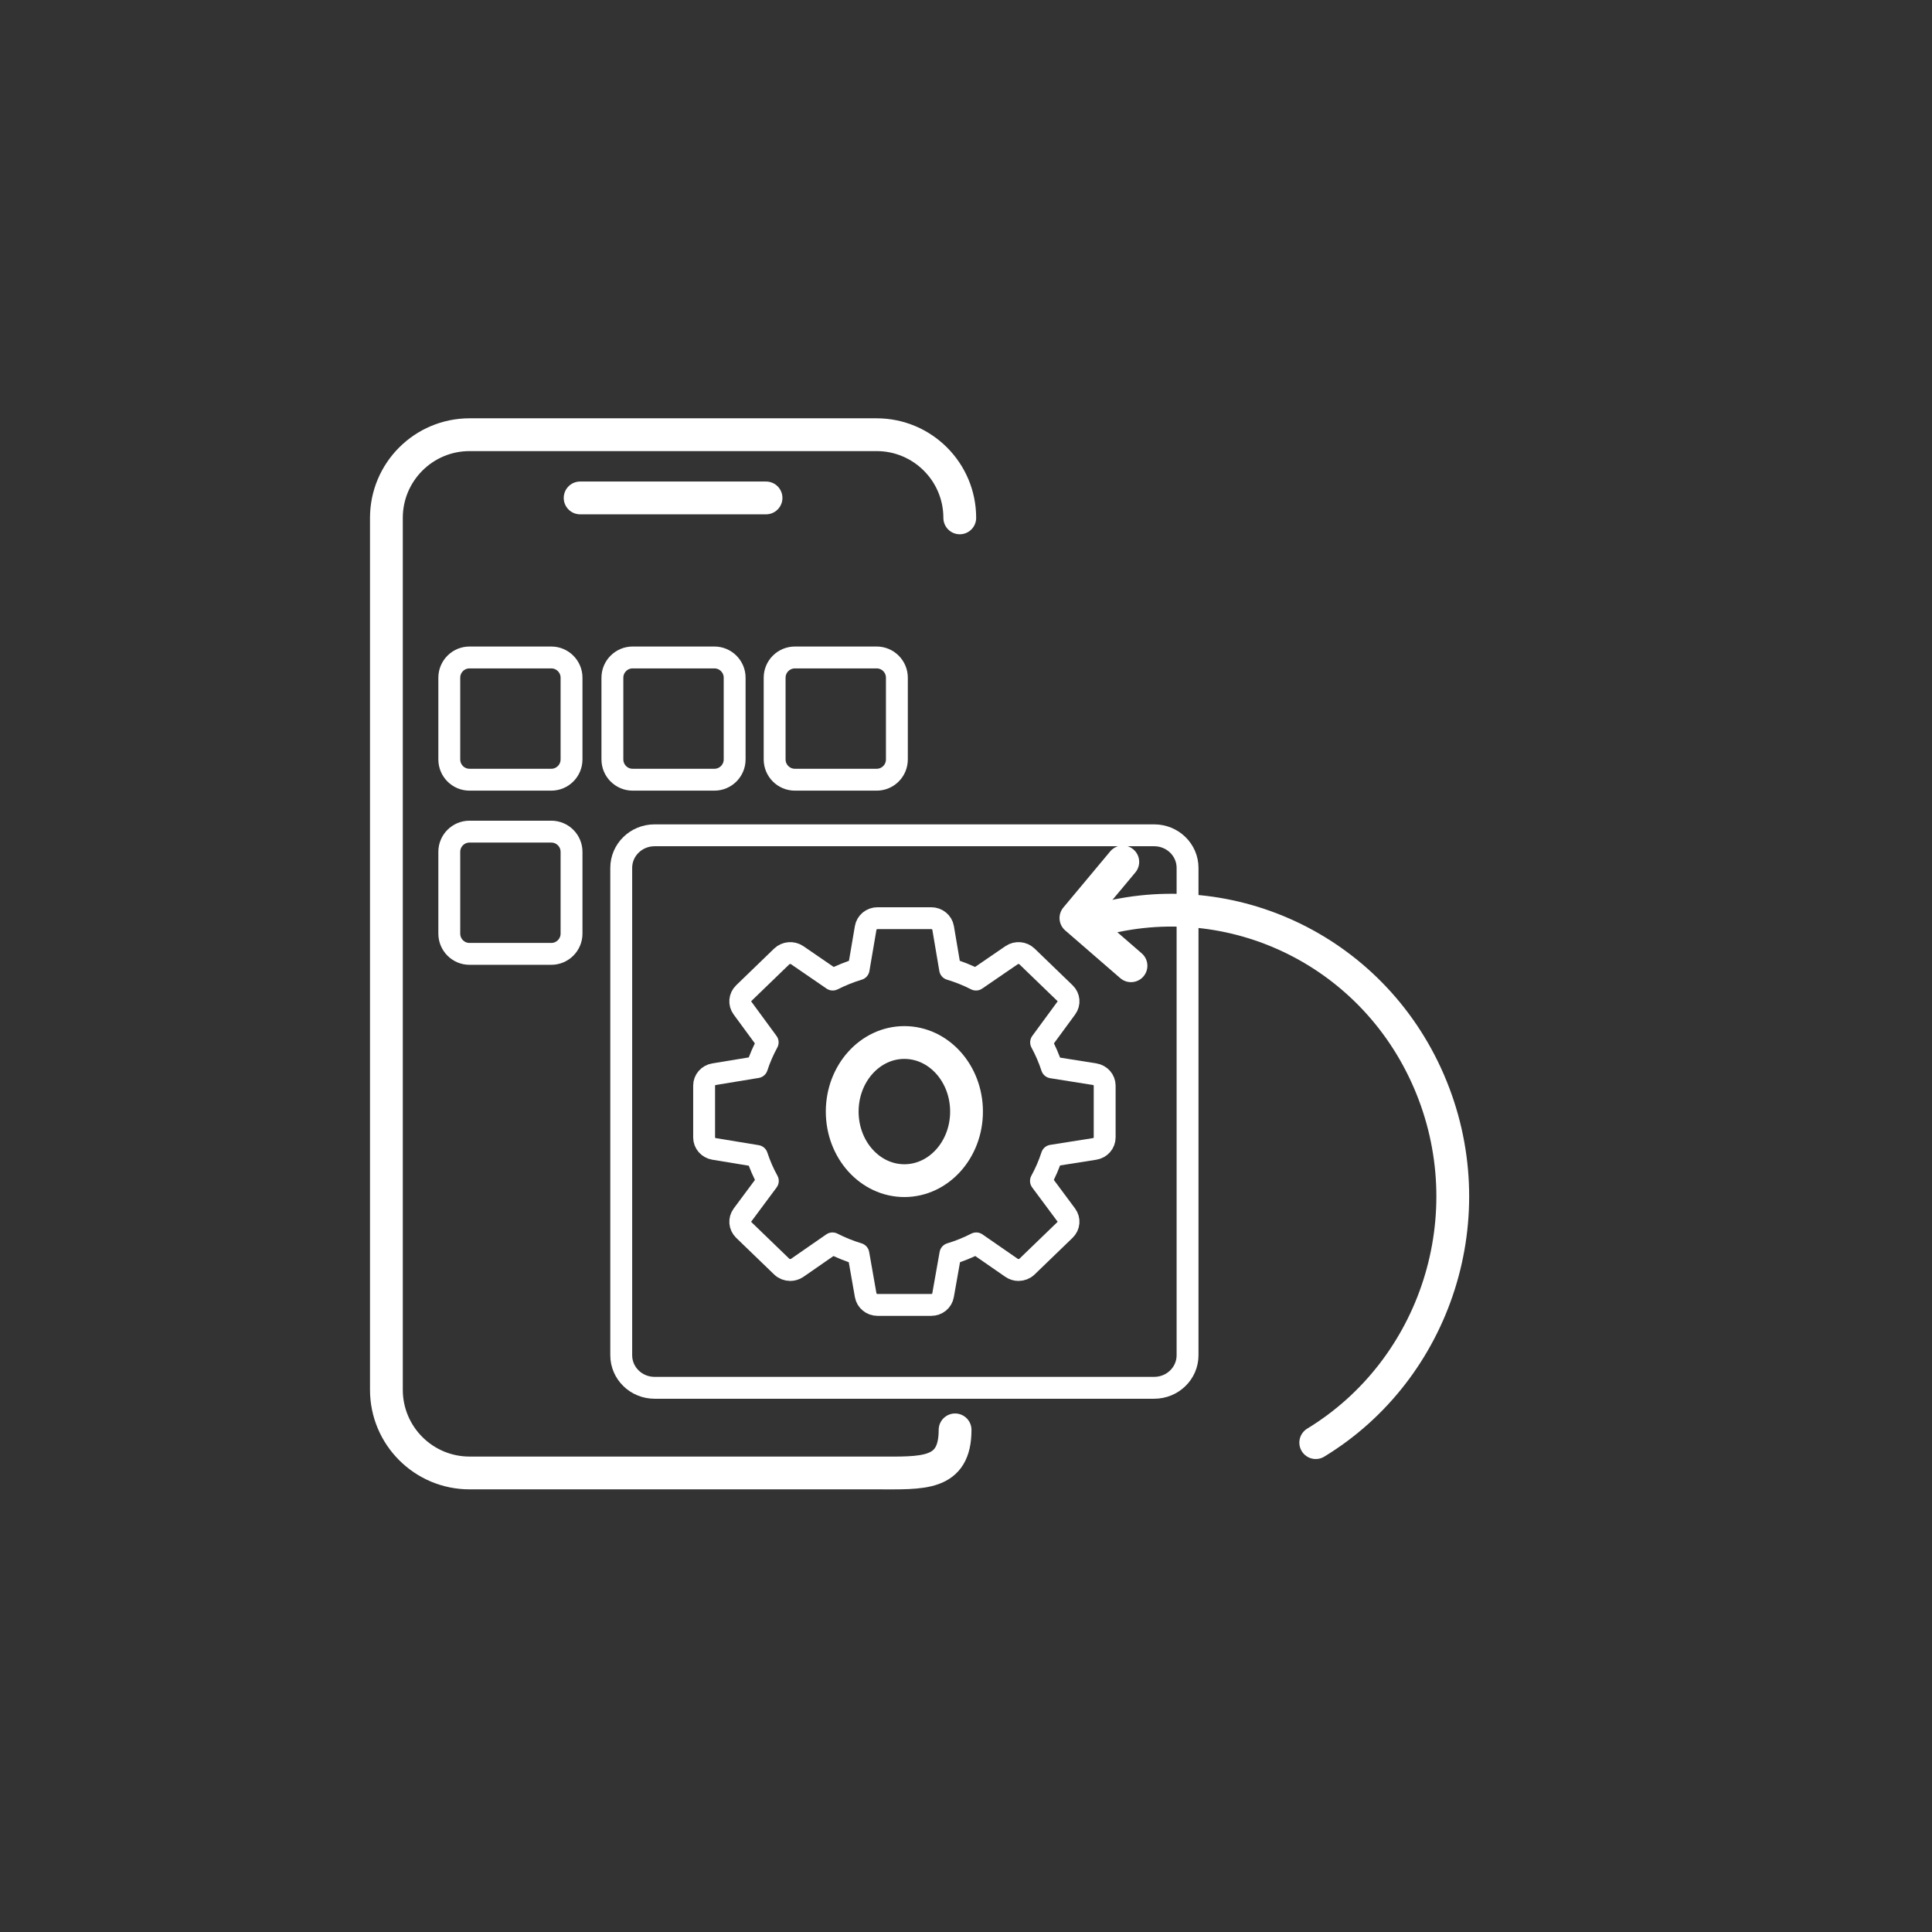
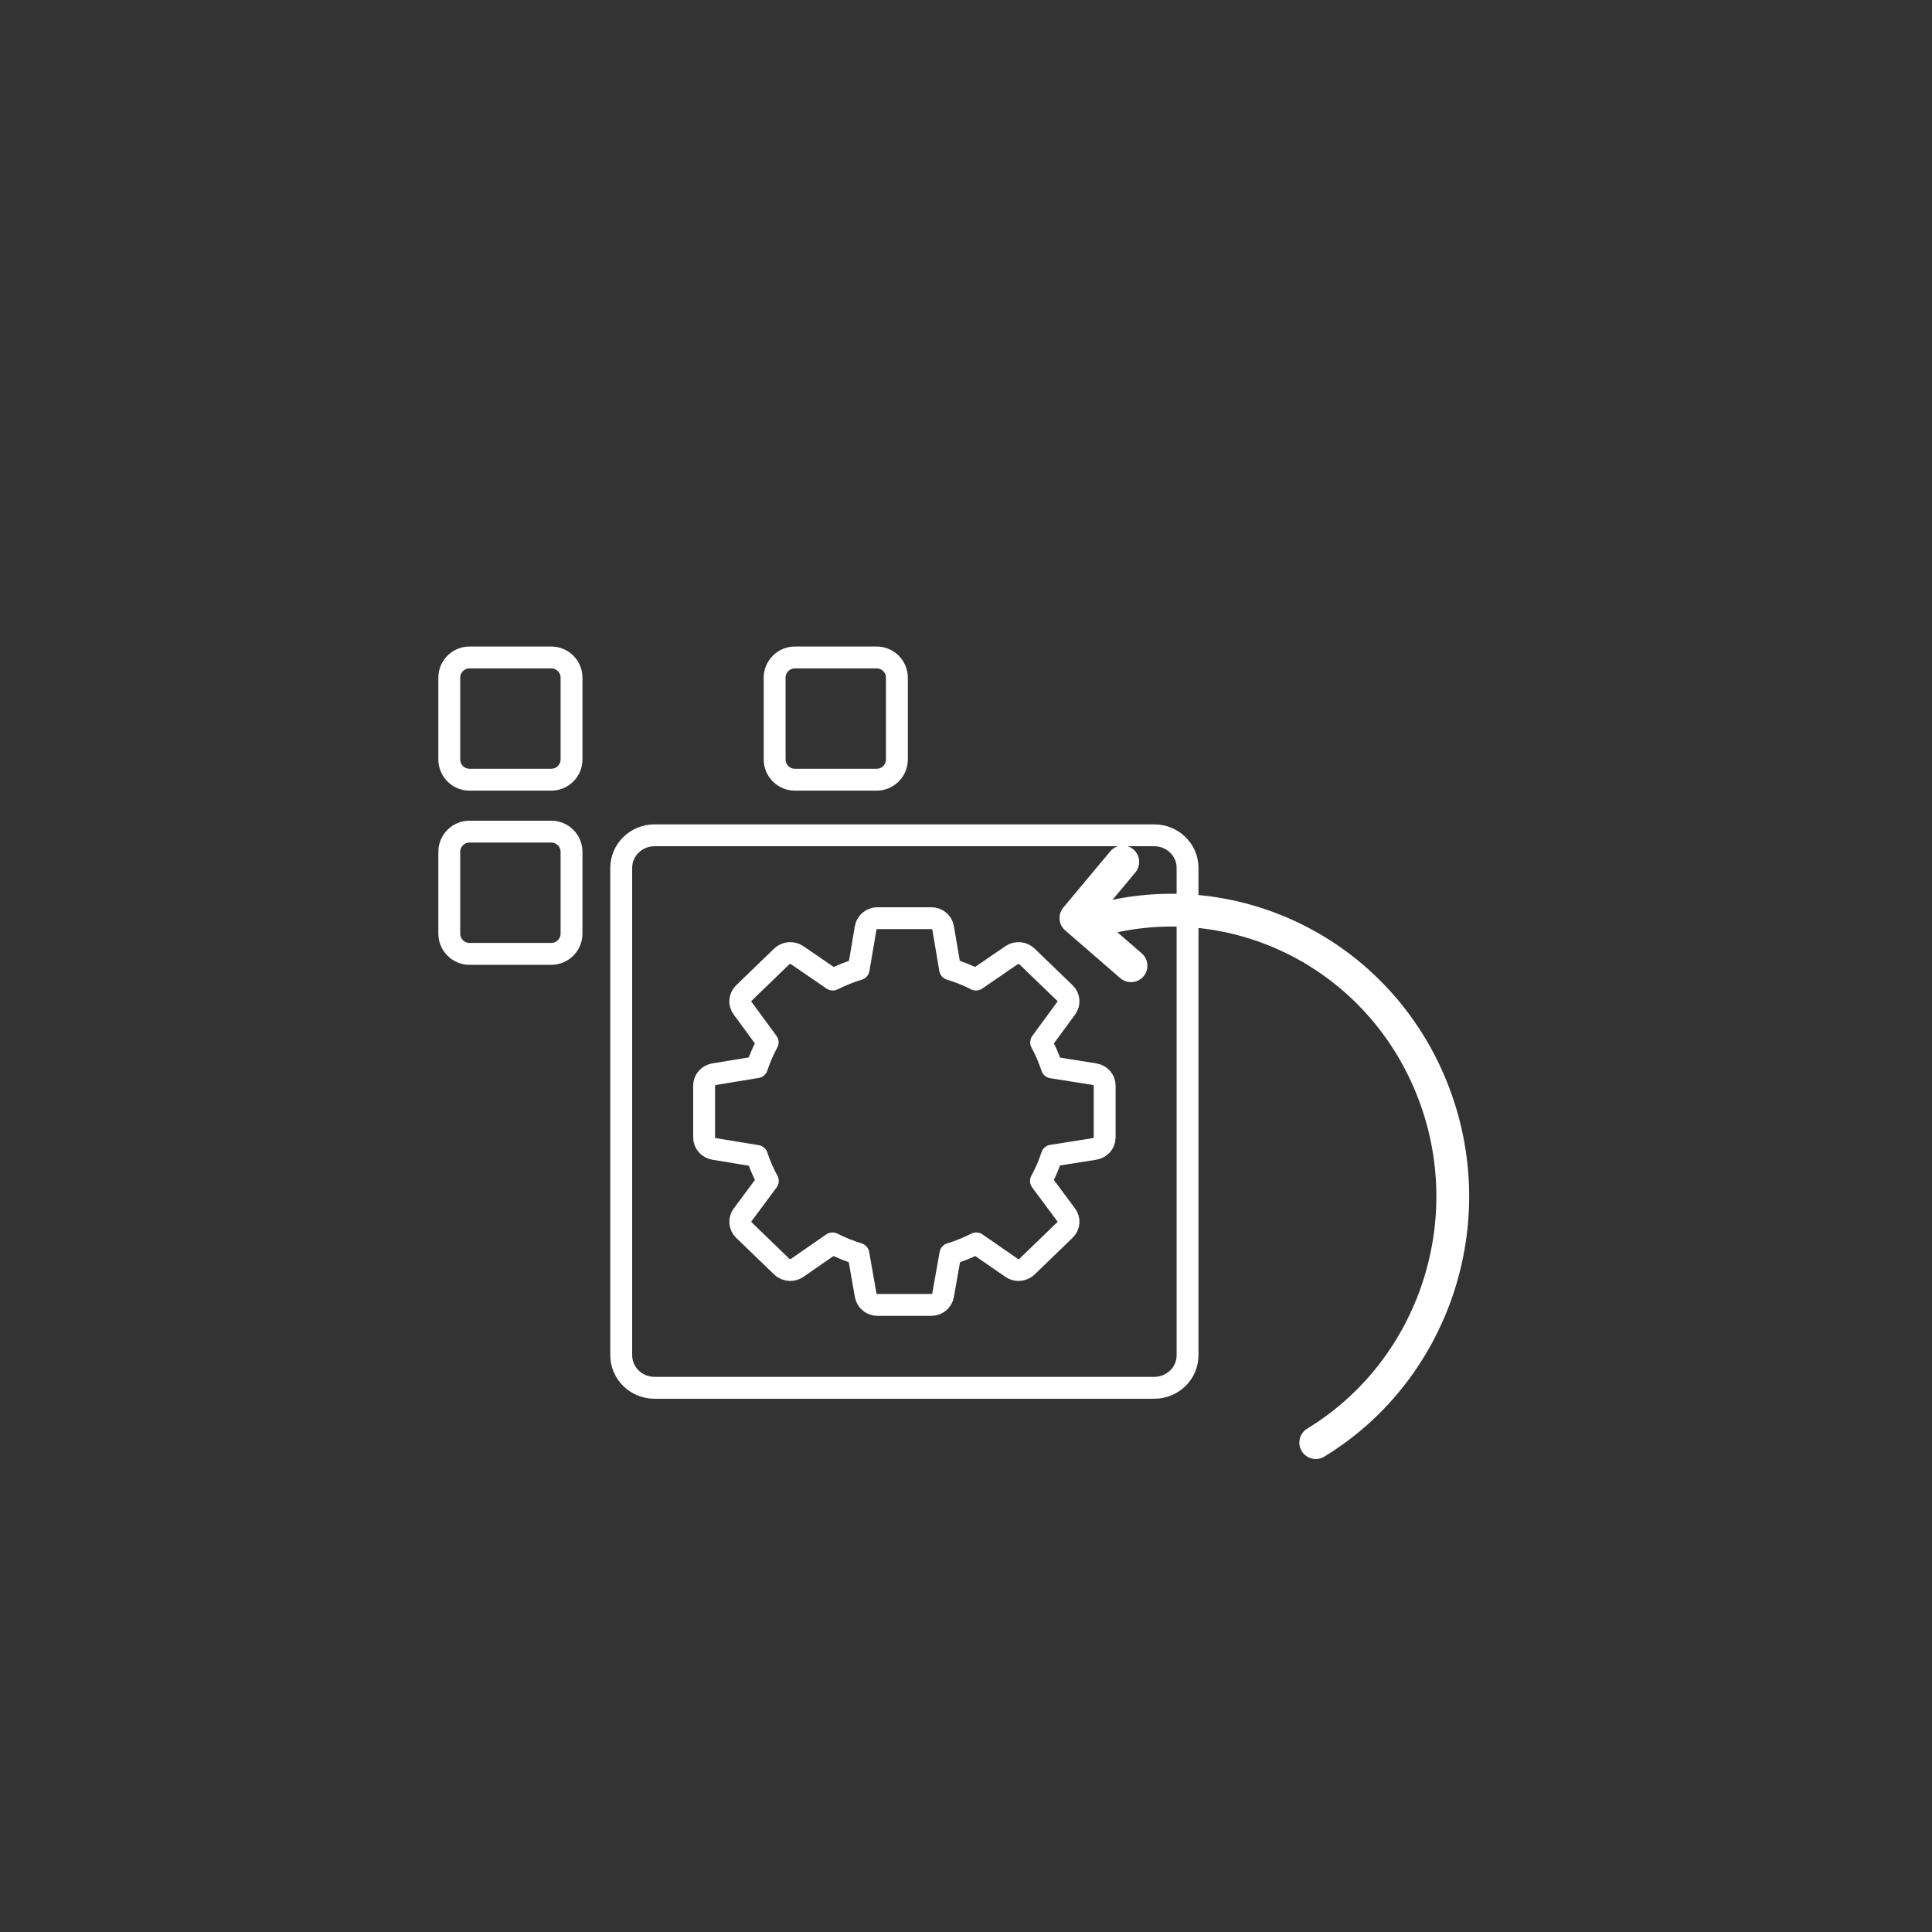
<svg xmlns="http://www.w3.org/2000/svg" width="40" height="40" viewBox="0 0 40 40" fill="none">
  <rect x="0" y="0" width="40" height="40" fill="#333333" stroke="none" />
-   <path d="M19.871 10.722C19.871 9.771 19.1 9 18.149 9H9.722C8.771 9 8 9.771 8 10.722V28.774C8 29.725 8.771 30.496 9.722 30.496H18.149C19.1 30.496 19.774 30.555 19.774 29.604" stroke="white" stroke-width="0.679" stroke-linecap="round" stroke-linejoin="round" />
  <path d="M11.413 13.612H9.721C9.489 13.612 9.302 13.8 9.302 14.031V15.723C9.302 15.955 9.489 16.143 9.721 16.143H11.413C11.645 16.143 11.833 15.955 11.833 15.723V14.031C11.833 13.8 11.645 13.612 11.413 13.612Z" stroke="white" stroke-width="0.453" stroke-linecap="round" stroke-linejoin="round" />
  <path d="M11.413 17.218H9.721C9.489 17.218 9.302 17.405 9.302 17.637V19.329C9.302 19.561 9.489 19.749 9.721 19.749H11.413C11.645 19.749 11.833 19.561 11.833 19.329V17.637C11.833 17.405 11.645 17.218 11.413 17.218Z" stroke="white" stroke-width="0.453" stroke-linecap="round" stroke-linejoin="round" />
-   <path d="M14.791 13.612H13.098C12.867 13.612 12.679 13.8 12.679 14.031V15.723C12.679 15.955 12.867 16.143 13.098 16.143H14.791C15.022 16.143 15.21 15.955 15.21 15.723V14.031C15.21 13.8 15.022 13.612 14.791 13.612Z" stroke="white" stroke-width="0.453" stroke-linecap="round" stroke-linejoin="round" />
  <path d="M18.15 13.612H16.458C16.226 13.612 16.038 13.8 16.038 14.031V15.723C16.038 15.955 16.226 16.143 16.458 16.143H18.15C18.382 16.143 18.569 15.955 18.569 15.723V14.031C18.569 13.8 18.382 13.612 18.15 13.612Z" stroke="white" stroke-width="0.453" stroke-linecap="round" stroke-linejoin="round" />
  <path d="M23.896 17.294H13.552C13.171 17.294 12.862 17.596 12.862 17.968V28.059C12.862 28.431 13.171 28.733 13.552 28.733H23.896C24.278 28.733 24.587 28.431 24.587 28.059V17.968C24.587 17.596 24.278 17.294 23.896 17.294Z" stroke="white" stroke-width="0.453" stroke-linecap="round" stroke-linejoin="round" />
  <path d="M22.663 22.24L21.778 22.099C21.72 21.919 21.644 21.746 21.555 21.581L22.077 20.87C22.147 20.775 22.136 20.645 22.05 20.562L21.263 19.802C21.178 19.72 21.043 19.709 20.944 19.776L20.207 20.281C20.037 20.194 19.858 20.122 19.671 20.066L19.526 19.21C19.506 19.095 19.402 19.01 19.28 19.01H18.168C18.046 19.01 17.943 19.095 17.923 19.21L17.777 20.066C17.591 20.122 17.412 20.195 17.241 20.281L16.505 19.776C16.406 19.709 16.271 19.72 16.185 19.802L15.399 20.562C15.313 20.645 15.302 20.775 15.372 20.87L15.894 21.581C15.805 21.744 15.73 21.915 15.672 22.094L14.784 22.24C14.665 22.259 14.578 22.359 14.578 22.476V23.55C14.578 23.667 14.665 23.767 14.784 23.787L15.672 23.933C15.731 24.113 15.806 24.286 15.897 24.45L15.373 25.155C15.302 25.251 15.313 25.381 15.399 25.465L16.185 26.224C16.233 26.27 16.297 26.294 16.361 26.294C16.411 26.294 16.462 26.279 16.506 26.249L17.236 25.743C17.407 25.83 17.586 25.903 17.772 25.959L17.923 26.817C17.944 26.933 18.047 27.017 18.168 27.017H19.28C19.402 27.017 19.505 26.933 19.525 26.817L19.677 25.959C19.863 25.903 20.042 25.83 20.212 25.743L20.943 26.249C20.986 26.279 21.037 26.294 21.087 26.294C21.151 26.294 21.215 26.27 21.263 26.224L22.049 25.465C22.136 25.381 22.147 25.251 22.076 25.155L21.552 24.45C21.643 24.284 21.719 24.109 21.778 23.927L22.663 23.787C22.783 23.768 22.871 23.667 22.871 23.55V22.476C22.871 22.359 22.783 22.259 22.663 22.24Z" stroke="white" stroke-width="0.453" stroke-linecap="round" stroke-linejoin="round" />
-   <path d="M18.724 24.444C19.435 24.444 20.011 23.804 20.011 23.014C20.011 22.224 19.435 21.584 18.724 21.584C18.013 21.584 17.437 22.224 17.437 23.014C17.437 23.804 18.013 24.444 18.724 24.444Z" stroke="white" stroke-width="0.679" stroke-linecap="round" stroke-linejoin="round" />
  <path d="M22.584 19.094C25.36 18.245 28.385 19.613 29.583 22.384C30.781 25.156 29.729 28.354 27.241 29.868" stroke="white" stroke-width="0.679" stroke-linecap="round" stroke-linejoin="round" />
  <path d="M23.246 17.845L22.276 19.007L23.416 19.995" stroke="white" stroke-width="0.679" stroke-linecap="round" stroke-linejoin="round" />
-   <path d="M12.011 10.309H15.86" stroke="white" stroke-width="0.679" stroke-linecap="round" stroke-linejoin="round" />
</svg>